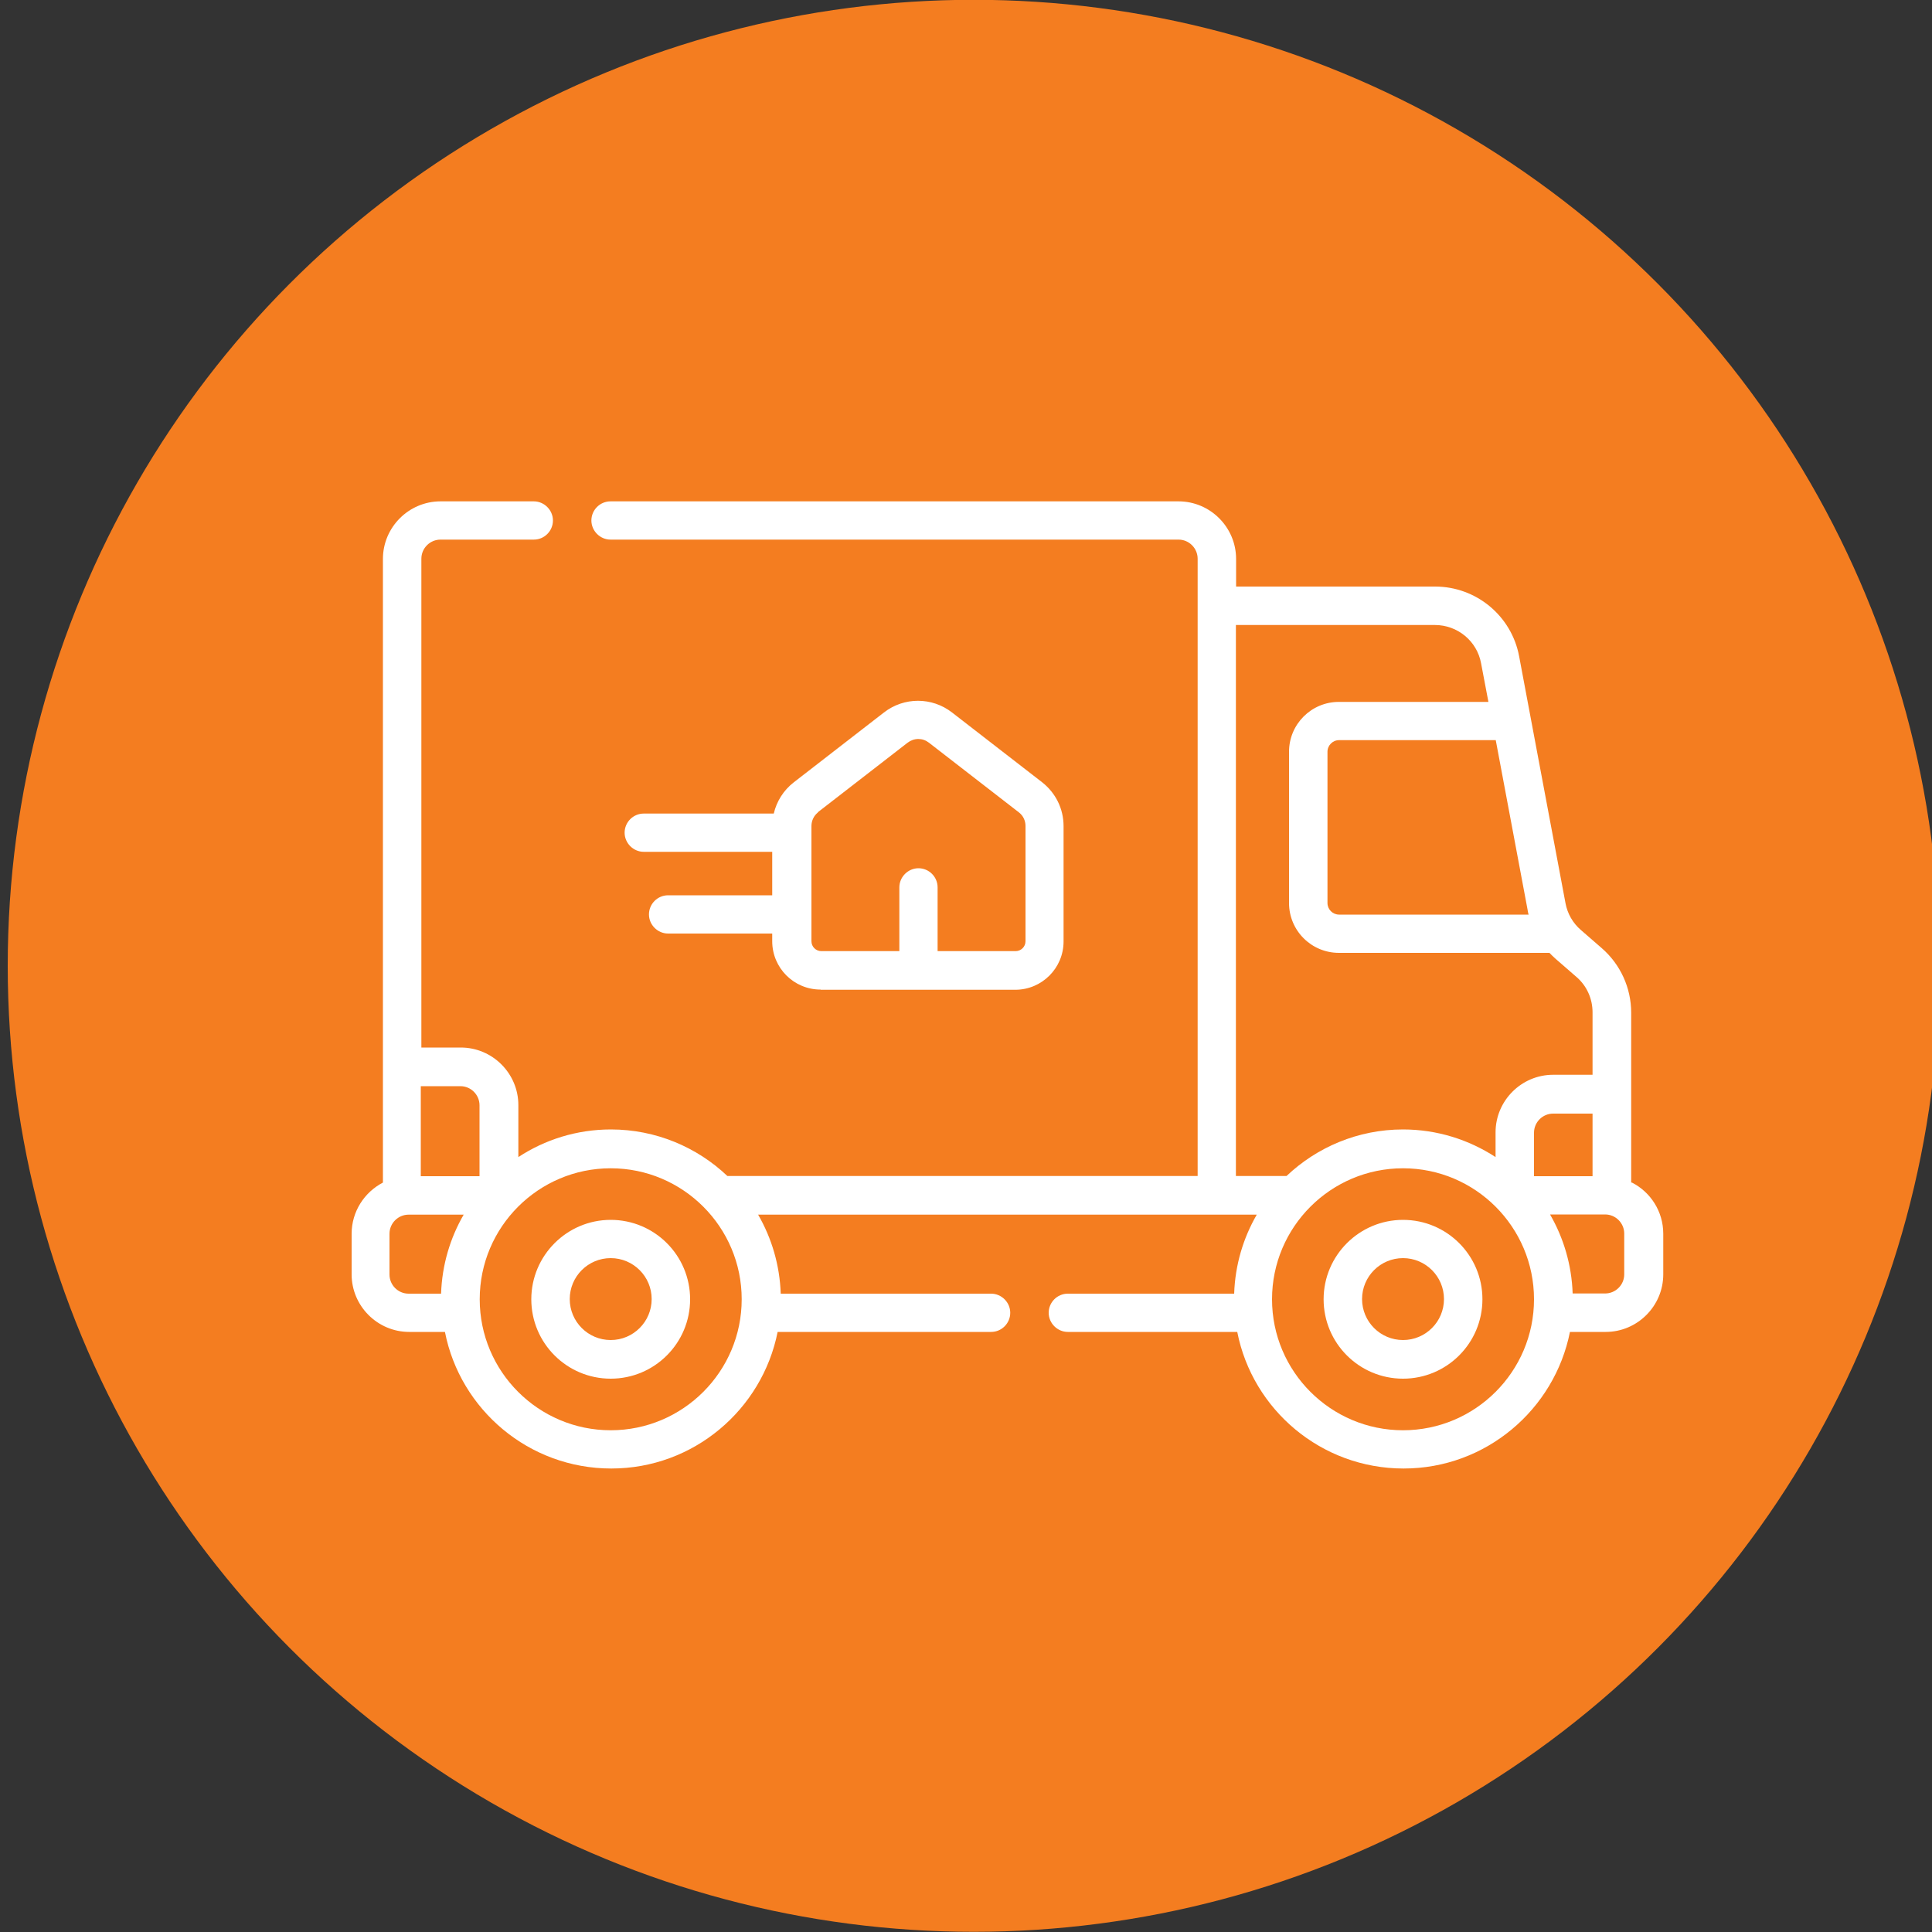
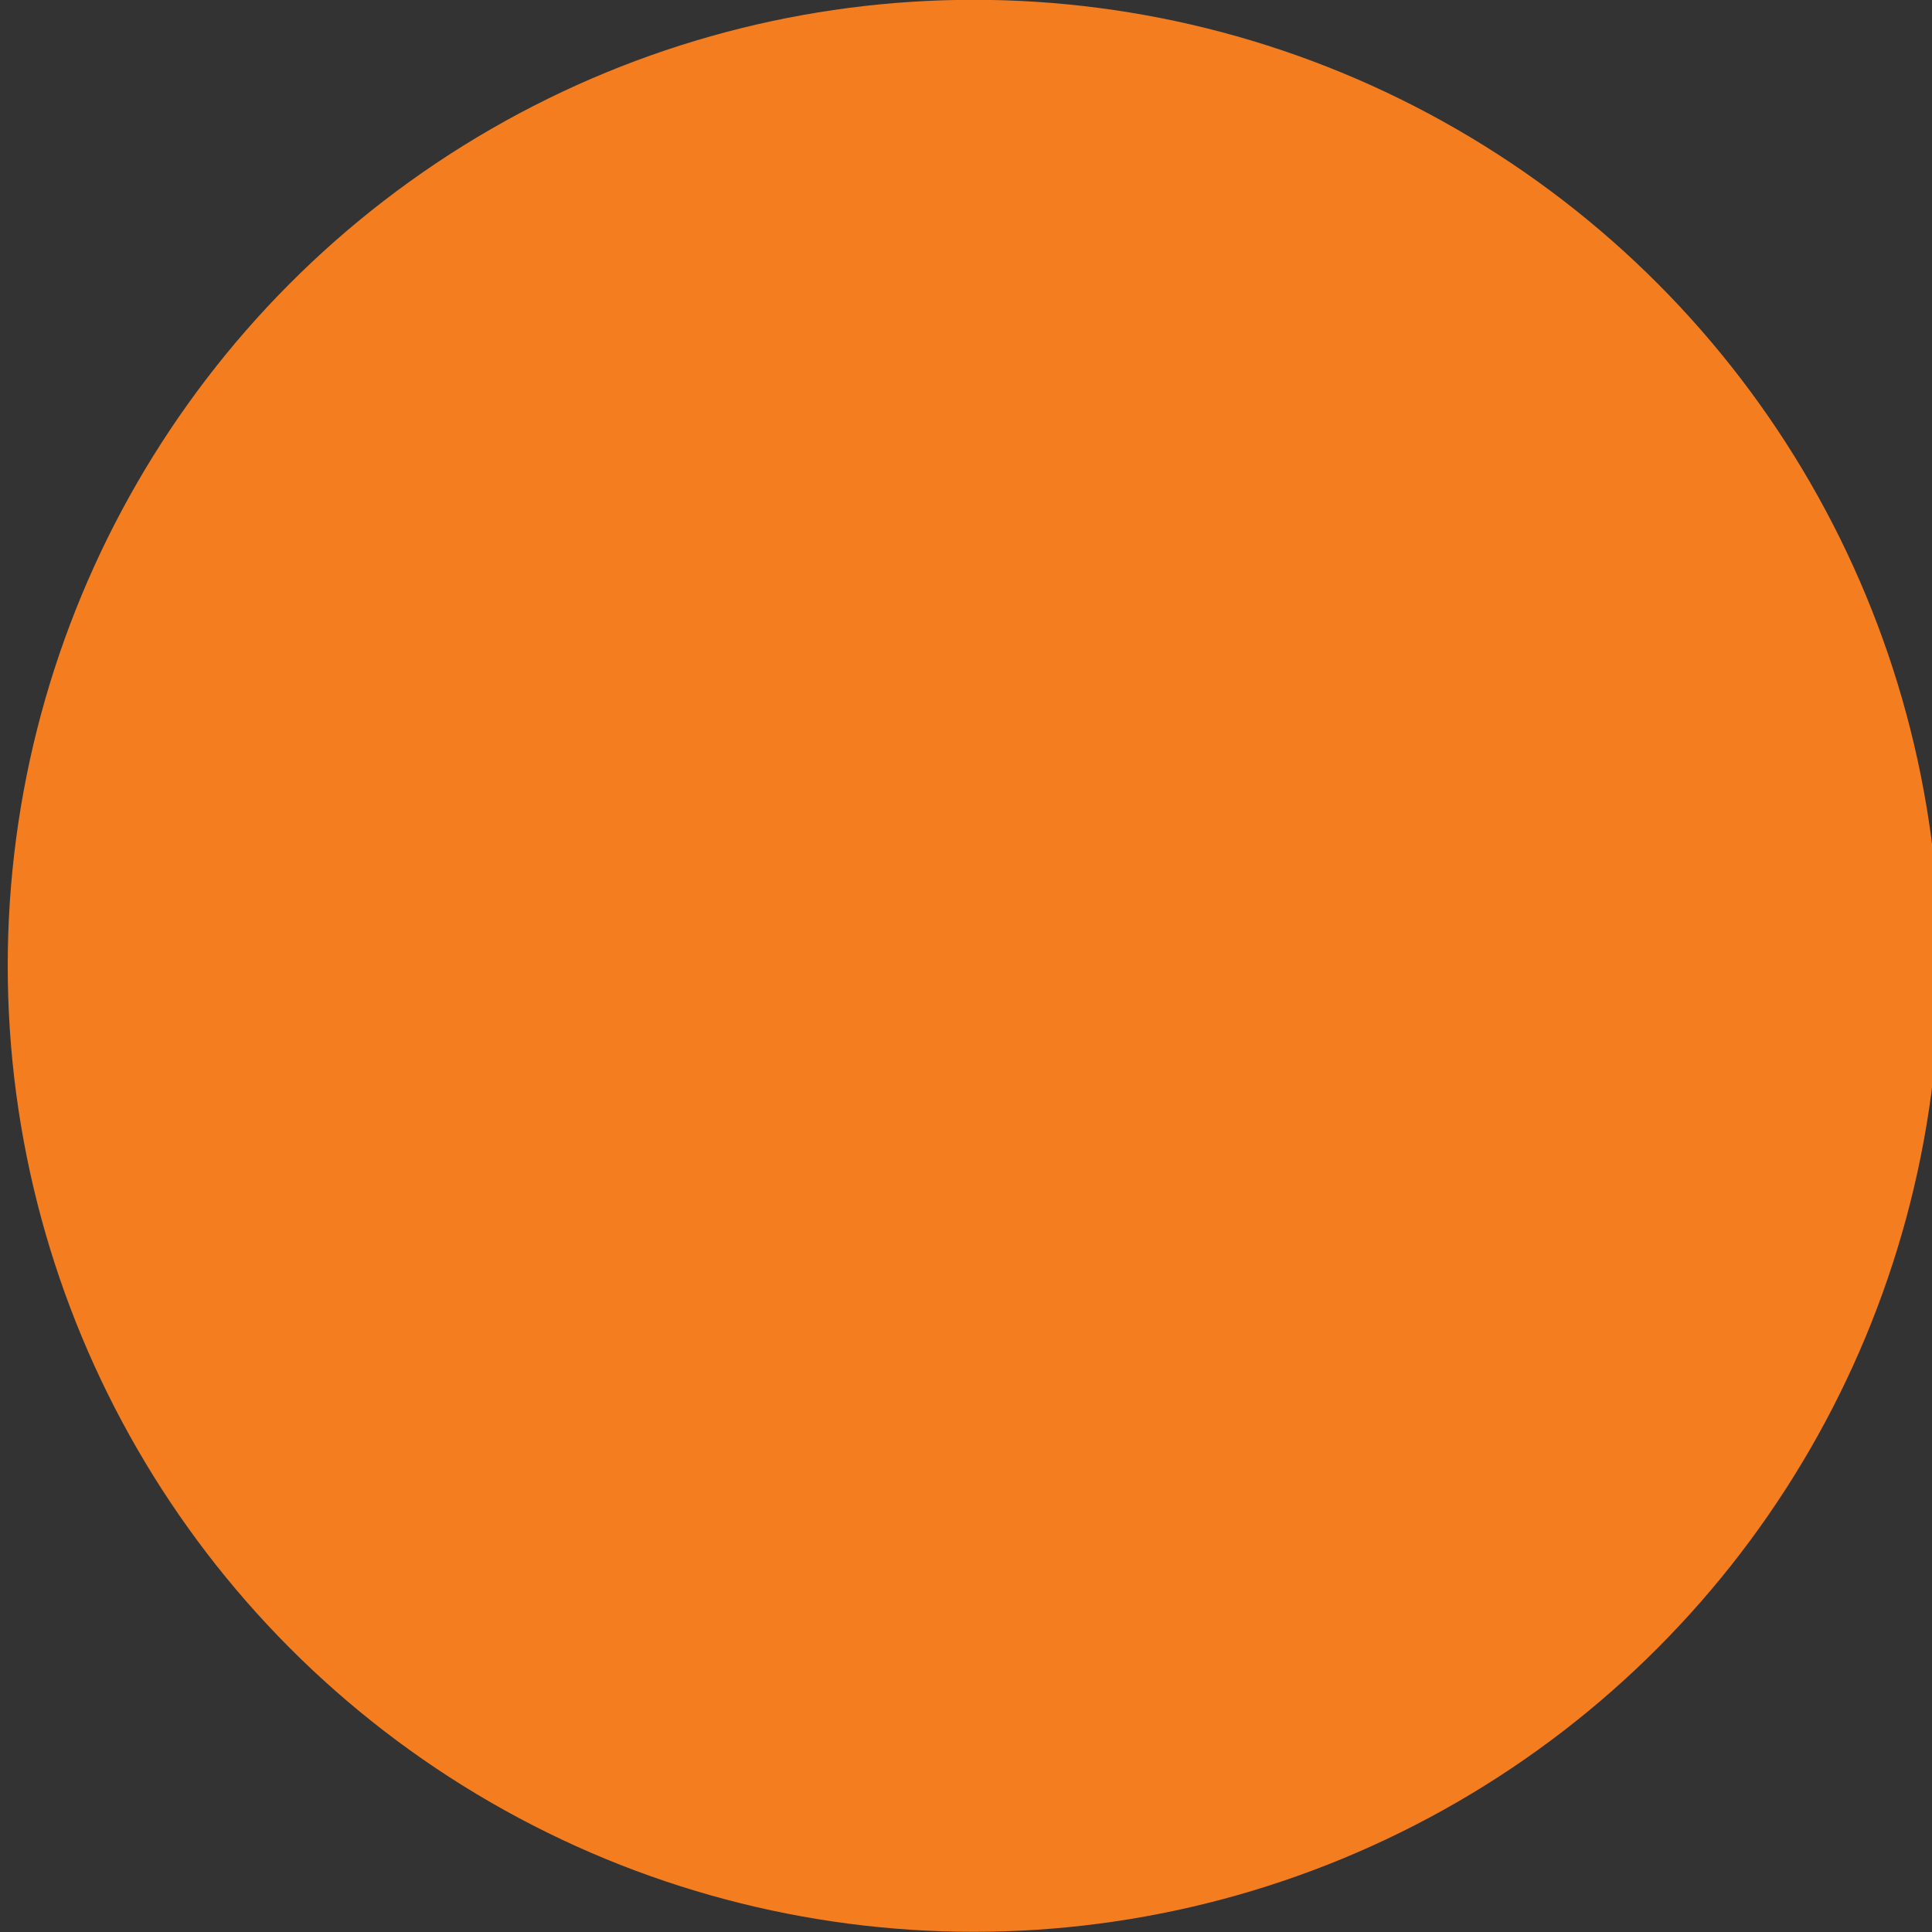
<svg xmlns="http://www.w3.org/2000/svg" id="Layer_1" viewBox="0 0 100 100">
  <rect x="0" y="0" width="100" height="100" fill="#333333" stroke="none" />
  <defs>
    <style>.cls-1{fill:#f47d20;}.cls-2{fill:#fff;}</style>
  </defs>
  <circle class="cls-1" cx="50.4" cy="49.99" r="50" />
-   <path class="cls-2" d="M84.43,61.21v-8.79c0-1.29-.56-2.51-1.53-3.35l-1.07-.93c-.42-.36-.7-.85-.8-1.39l-2.4-12.78c-.39-2.09-2.22-3.61-4.35-3.61h-10.3v-1.43c0-1.64-1.34-2.98-2.98-2.98h-29.4c-.55,0-.99.45-.99.99s.45.99.99.99h29.4c.55,0,.99.45.99.99v31.95h-24.34c-1.57-1.49-3.7-2.41-6.03-2.41-1.77,0-3.42.53-4.79,1.43v-2.69c0-1.64-1.34-2.98-2.98-2.98h-2.04v-25.3c0-.55.45-.99.99-.99h4.83c.55,0,.99-.45.99-.99s-.45-.99-.99-.99h-4.83c-1.64,0-2.98,1.34-2.98,2.98v32.28c-.96.5-1.62,1.5-1.62,2.65v2.1c0,1.64,1.34,2.98,2.98,2.98h1.85c.79,4.03,4.35,7.07,8.61,7.07s7.81-3.05,8.61-7.07h11.05c.55,0,.99-.45.99-.99s-.45-.99-.99-.99h-10.89c-.05-1.48-.47-2.88-1.17-4.09h25.81c-.7,1.21-1.12,2.6-1.17,4.09h-8.61c-.55,0-.99.45-.99.99s.45.99.99.99h8.77c.79,4.03,4.35,7.07,8.61,7.07s7.81-3.05,8.61-7.07h1.85c1.64,0,2.98-1.34,2.98-2.98v-2.1c0-1.16-.66-2.16-1.62-2.65ZM82.44,60.88h-3.04v-2.25c0-.55.45-.99.99-.99h2.04v3.25ZM79.07,47.11c.01.08.03.16.05.23h-9.81c-.33,0-.6-.27-.6-.6v-7.83c0-.33.27-.6.6-.6h8.11l1.65,8.79ZM63.97,32.35h10.3c1.17,0,2.18.83,2.39,1.98l.38,2h-7.74c-1.43,0-2.58,1.16-2.58,2.58v7.83c0,1.43,1.16,2.58,2.58,2.58h10.9c.1.11.21.21.32.31l1.07.93c.54.46.84,1.13.84,1.84v3.23h-2.04c-1.64,0-2.98,1.34-2.98,2.98v1.28c-1.38-.9-3.03-1.43-4.79-1.43-2.33,0-4.46.92-6.03,2.41h-2.62v-28.53ZM23.83,56.22c.55,0,.99.45.99.99v3.67h-3.04v-4.66h2.04ZM20.16,65.96v-2.1c0-.55.45-.99.99-.99h2.85c-.7,1.21-1.12,2.6-1.17,4.09h-1.68c-.55,0-.99-.45-.99-.99ZM31.61,74.03c-3.74,0-6.78-3.04-6.78-6.78s3.04-6.78,6.78-6.78,6.78,3.04,6.78,6.78-3.04,6.78-6.78,6.78ZM72.62,74.03c-3.74,0-6.78-3.04-6.78-6.78s3.04-6.78,6.78-6.78,6.78,3.04,6.78,6.78-3.04,6.78-6.78,6.78ZM84.07,65.96c0,.55-.45.99-.99.99h-1.68c-.05-1.48-.47-2.88-1.17-4.09h2.85c.55,0,.99.45.99.99v2.1ZM31.61,63.14c-2.26,0-4.11,1.84-4.11,4.11s1.84,4.11,4.11,4.11,4.11-1.84,4.11-4.11-1.84-4.11-4.11-4.11ZM31.61,69.36c-1.17,0-2.12-.95-2.12-2.12s.95-2.12,2.12-2.12,2.12.95,2.12,2.12-.95,2.12-2.12,2.12ZM72.62,63.14c-2.26,0-4.11,1.84-4.11,4.11s1.84,4.11,4.11,4.11,4.11-1.84,4.11-4.11-1.84-4.11-4.11-4.11ZM72.62,69.36c-1.17,0-2.12-.95-2.12-2.12s.95-2.12,2.12-2.12,2.12.95,2.12,2.12-.95,2.12-2.12,2.12ZM42.48,51.23h10.07c1.38,0,2.5-1.12,2.5-2.5v-5.97c0-.9-.41-1.72-1.11-2.27l-4.66-3.61c-1.04-.81-2.49-.81-3.53,0l-4.66,3.61c-.53.41-.89.98-1.04,1.62h-6.73c-.55,0-.99.45-.99.99s.45.99.99.99h6.65v2.25h-5.39c-.55,0-.99.45-.99.99s.45.99.99.99h5.39v.4c0,1.38,1.12,2.5,2.5,2.5ZM42.32,42.05l4.66-3.61c.16-.12.35-.19.55-.19s.38.06.55.19l4.66,3.61c.22.17.34.43.34.7v5.97c0,.28-.23.51-.51.51h-4.04v-3.3c0-.55-.45-.99-.99-.99s-.99.45-.99.99v3.3h-4.04c-.28,0-.51-.23-.51-.51v-1.39s0,0,0,0,0,0,0,0v-4.58c0-.27.13-.54.34-.7Z" />
</svg>